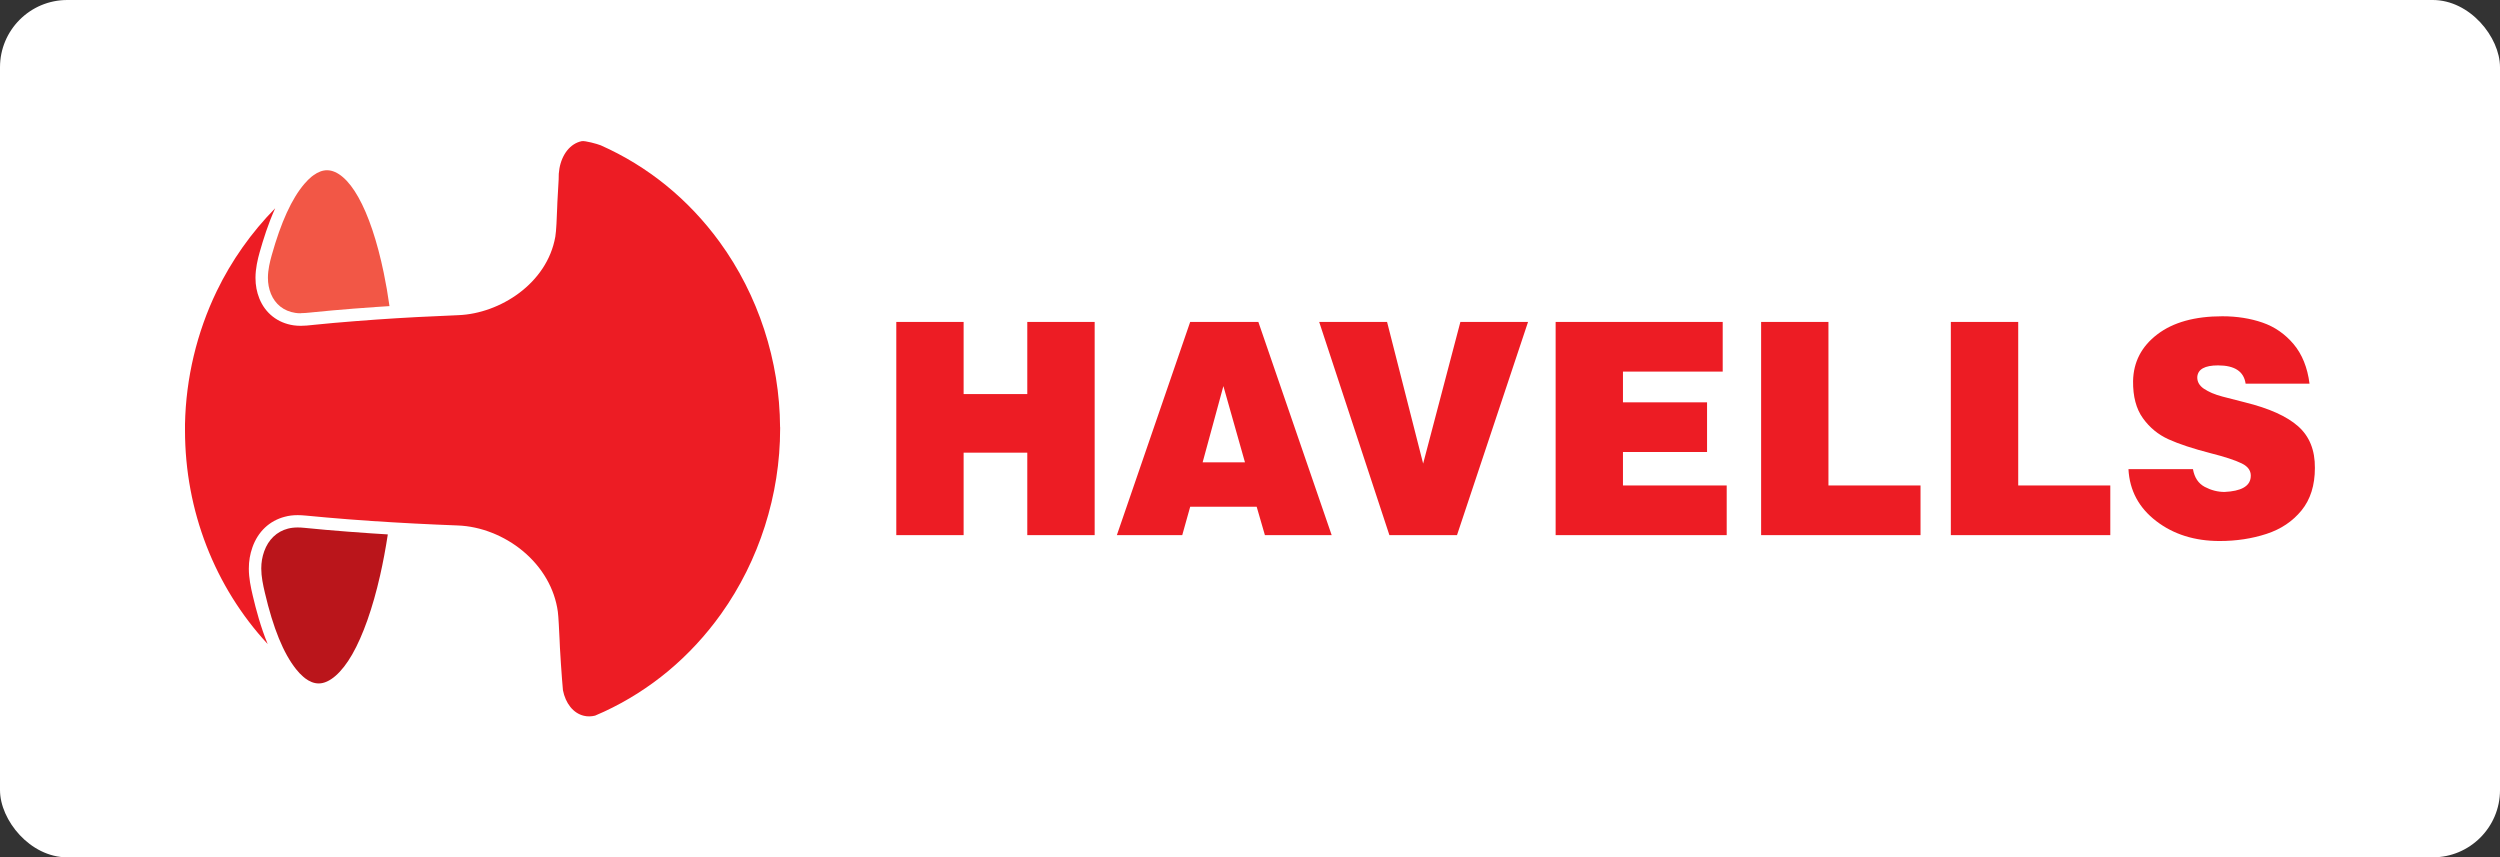
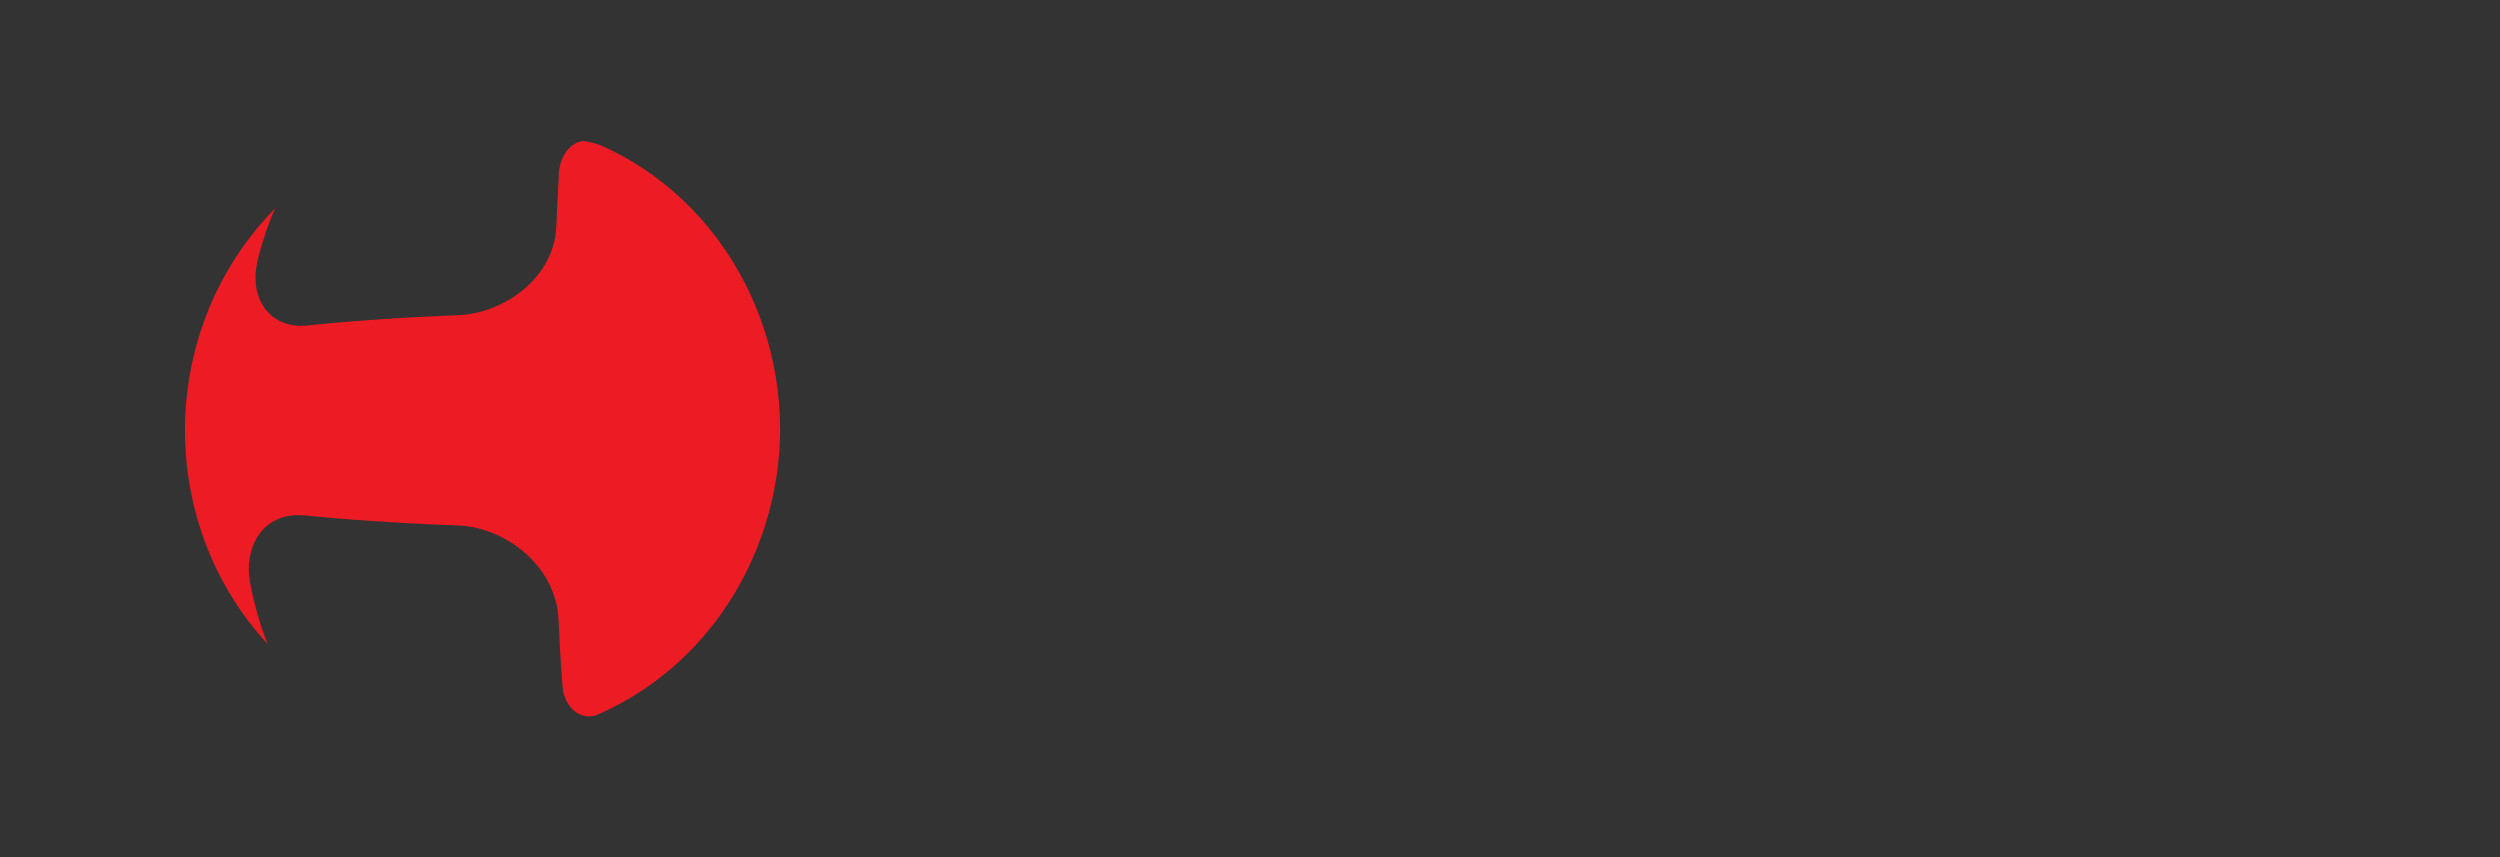
<svg xmlns="http://www.w3.org/2000/svg" id="Layer_1" data-name="Layer 1" viewBox="0 0 450.41 154.46">
  <rect x="0" y="0" width="450.41" height="154.46" fill="#333333" stroke="none" />
  <defs>
    <style> .cls-1 { fill: #fff; } .cls-2 { fill: #f25746; } .cls-3 { fill: #ed1c24; } .cls-4 { fill: #ba151b; } </style>
  </defs>
-   <rect class="cls-1" width="450.41" height="154.46" rx="12.12" ry="12.12" />
  <g id="g12">
    <g id="g5436">
-       <path id="path604" class="cls-3" d="m161.48,58h12.13v13h11.47v-13h12.14v38.41h-12.14v-14.86h-11.47v14.86h-12.13v-38.41Zm52.94,0h12.29l13.21,38.41h-12.03l-1.48-5.11h-11.98l-1.43,5.11h-11.78l13.21-38.41h0Zm2.25,25.3h7.63l-3.89-13.74-3.74,13.74Zm20.99-25.3h12.24l6.5,25.52,6.71-25.52h12.19l-12.8,38.41h-12.18l-12.65-38.41Zm42.6,0h30.11v8.95h-17.97v5.54h15.15v8.95h-15.15v6.02h18.69v8.95h-30.82v-38.41h0Zm37.02,0h12.14v29.46h16.59v8.95h-28.72v-38.41h0Zm34.2,0h12.13v29.46h16.59v8.95h-28.73v-38.41Zm53.1,11.13c-.31-2.2-1.96-3.3-4.97-3.3-2.39,0-3.63.69-3.74,2.08-.03.85.36,1.56,1.2,2.13.84.57,1.95,1.04,3.35,1.41,1.4.37,2.75.72,4.05,1.04,4.33,1.07,7.53,2.5,9.57,4.31,2.05,1.81,3.05,4.32,3.02,7.51,0,3.12-.8,5.67-2.41,7.65-1.61,1.97-3.71,3.38-6.32,4.23-2.61.85-5.42,1.28-8.43,1.28-4.5,0-8.32-1.2-11.44-3.6-3.12-2.4-4.79-5.51-4.99-9.35h11.62c.27,1.53.98,2.59,2.13,3.2,1.14.6,2.33.91,3.56.91,2.97-.14,4.54-1.01,4.71-2.61.14-1.1-.4-1.94-1.61-2.53-1.21-.59-3.08-1.2-5.61-1.84-3.17-.82-5.7-1.65-7.57-2.5-1.88-.85-3.42-2.12-4.63-3.81-1.21-1.68-1.8-3.91-1.77-6.69.07-3.45,1.53-6.25,4.38-8.42,2.85-2.17,6.75-3.25,11.7-3.25,2.63,0,5.04.38,7.24,1.14,2.2.76,4.07,2.06,5.61,3.89,1.53,1.83,2.49,4.2,2.86,7.11h-11.52Z" />
      <g>
-         <path id="path608" class="cls-2" d="m54.19,56.44c-.36,0-.69-.02-.98-.07-2.06-.31-3.62-1.53-4.4-3.44-.36-.9-.54-1.84-.54-2.88,0-1.46.36-2.91.67-4.02,1.69-6.02,3.62-10.24,5.91-12.92.44-.51.88-.95,1.32-1.31l.14-.1c.05-.05.11-.09.16-.12.84-.61,1.66-.91,2.45-.91,1.88,0,3.88,1.72,5.63,4.84,1.83,3.24,3.41,7.96,4.59,13.66.4,1.93.74,3.89,1.03,5.98-.82.05-1.64.11-2.46.16-2.75.19-5.3.39-7.78.61-1.22.11-2.44.23-3.66.35l-.29.03c-.62.06-1.21.12-1.79.12" />
-         <path id="path612" class="cls-4" d="m57.42,123.13h-.02c-.82,0-1.65-.33-2.49-.97h0l-.02-.03-.06-.05-.05-.04-.06-.05s-.06-.05-.09-.07c-.44-.37-.87-.83-1.29-1.36-2.28-2.86-4.12-7.37-5.62-13.77-.33-1.4-.65-2.9-.65-4.37,0-1.08.17-2.09.53-3.1.75-2.1,2.26-3.56,4.27-4.08.55-.14,1.12-.21,1.76-.21.39,0,.78.02,1.25.07,1.22.12,2.51.24,3.83.36,2.63.23,5.39.44,8.19.63.99.07,1.98.13,2.97.19-.4,2.62-.86,5.05-1.39,7.4-1.34,5.89-3.08,10.82-5.03,14.23-1.9,3.31-4.09,5.22-6.02,5.22" />
        <path id="path616" class="cls-3" d="m140.54,76.95c-.06-11.95-3.93-23.8-10.9-33.37-5.64-7.73-12.95-13.65-21.41-17.4-.65-.26-2.85-.86-3.41-.75-2.08.42-3.58,2.38-4.03,4.92-.11.62-.16,1.28-.14,1.96-.08,1.29-.15,2.64-.23,4.11-.02.25-.03.62-.04,1.07-.06,1.66-.16,4.17-.33,5.14-1.48,8.48-10.02,13.85-17.43,14.15-5.06.2-10.02.46-14.75.79-2.63.19-5.23.39-7.74.61-1.21.11-2.43.22-3.64.35l-.28.03c-.65.07-1.32.14-2.02.14-.47,0-.9-.03-1.31-.09-2.85-.42-5.09-2.18-6.15-4.82-.47-1.17-.7-2.39-.7-3.72,0-1.72.4-3.37.75-4.62.65-2.29,1.54-5.16,2.8-7.93-4.27,4.34-7.87,9.42-10.54,14.95-3.58,7.41-5.55,15.68-5.71,23.95v1.1c0,14.51,5.37,28.23,14.9,38.52-1.26-3.04-2.1-6.21-2.69-8.71-.36-1.53-.71-3.18-.71-4.89,0-1.34.21-2.6.65-3.84,1-2.83,3.07-4.78,5.83-5.5.73-.2,1.49-.29,2.32-.29.45,0,.94.03,1.48.08,1.21.12,2.45.24,3.8.35,2.59.23,5.33.44,8.14.63,4.93.33,10.12.6,15.43.8,4.11.15,8.37,1.83,11.7,4.59,3.52,2.92,5.76,6.81,6.32,10.94.12.86.23,3.34.32,5.15.03.59.05,1.08.06,1.37.12,2.08.24,3.91.37,5.59h0c.05.74.11,1.42.17,2.04.46,2.34,1.84,4.16,3.79,4.61.66.16,1.34.13,2-.03.54-.23,1.07-.46,1.61-.71,8.35-3.87,15.55-9.86,21.09-17.61,6.86-9.61,10.64-21.46,10.64-33.36v-.28h0Z" />
      </g>
    </g>
  </g>
</svg>